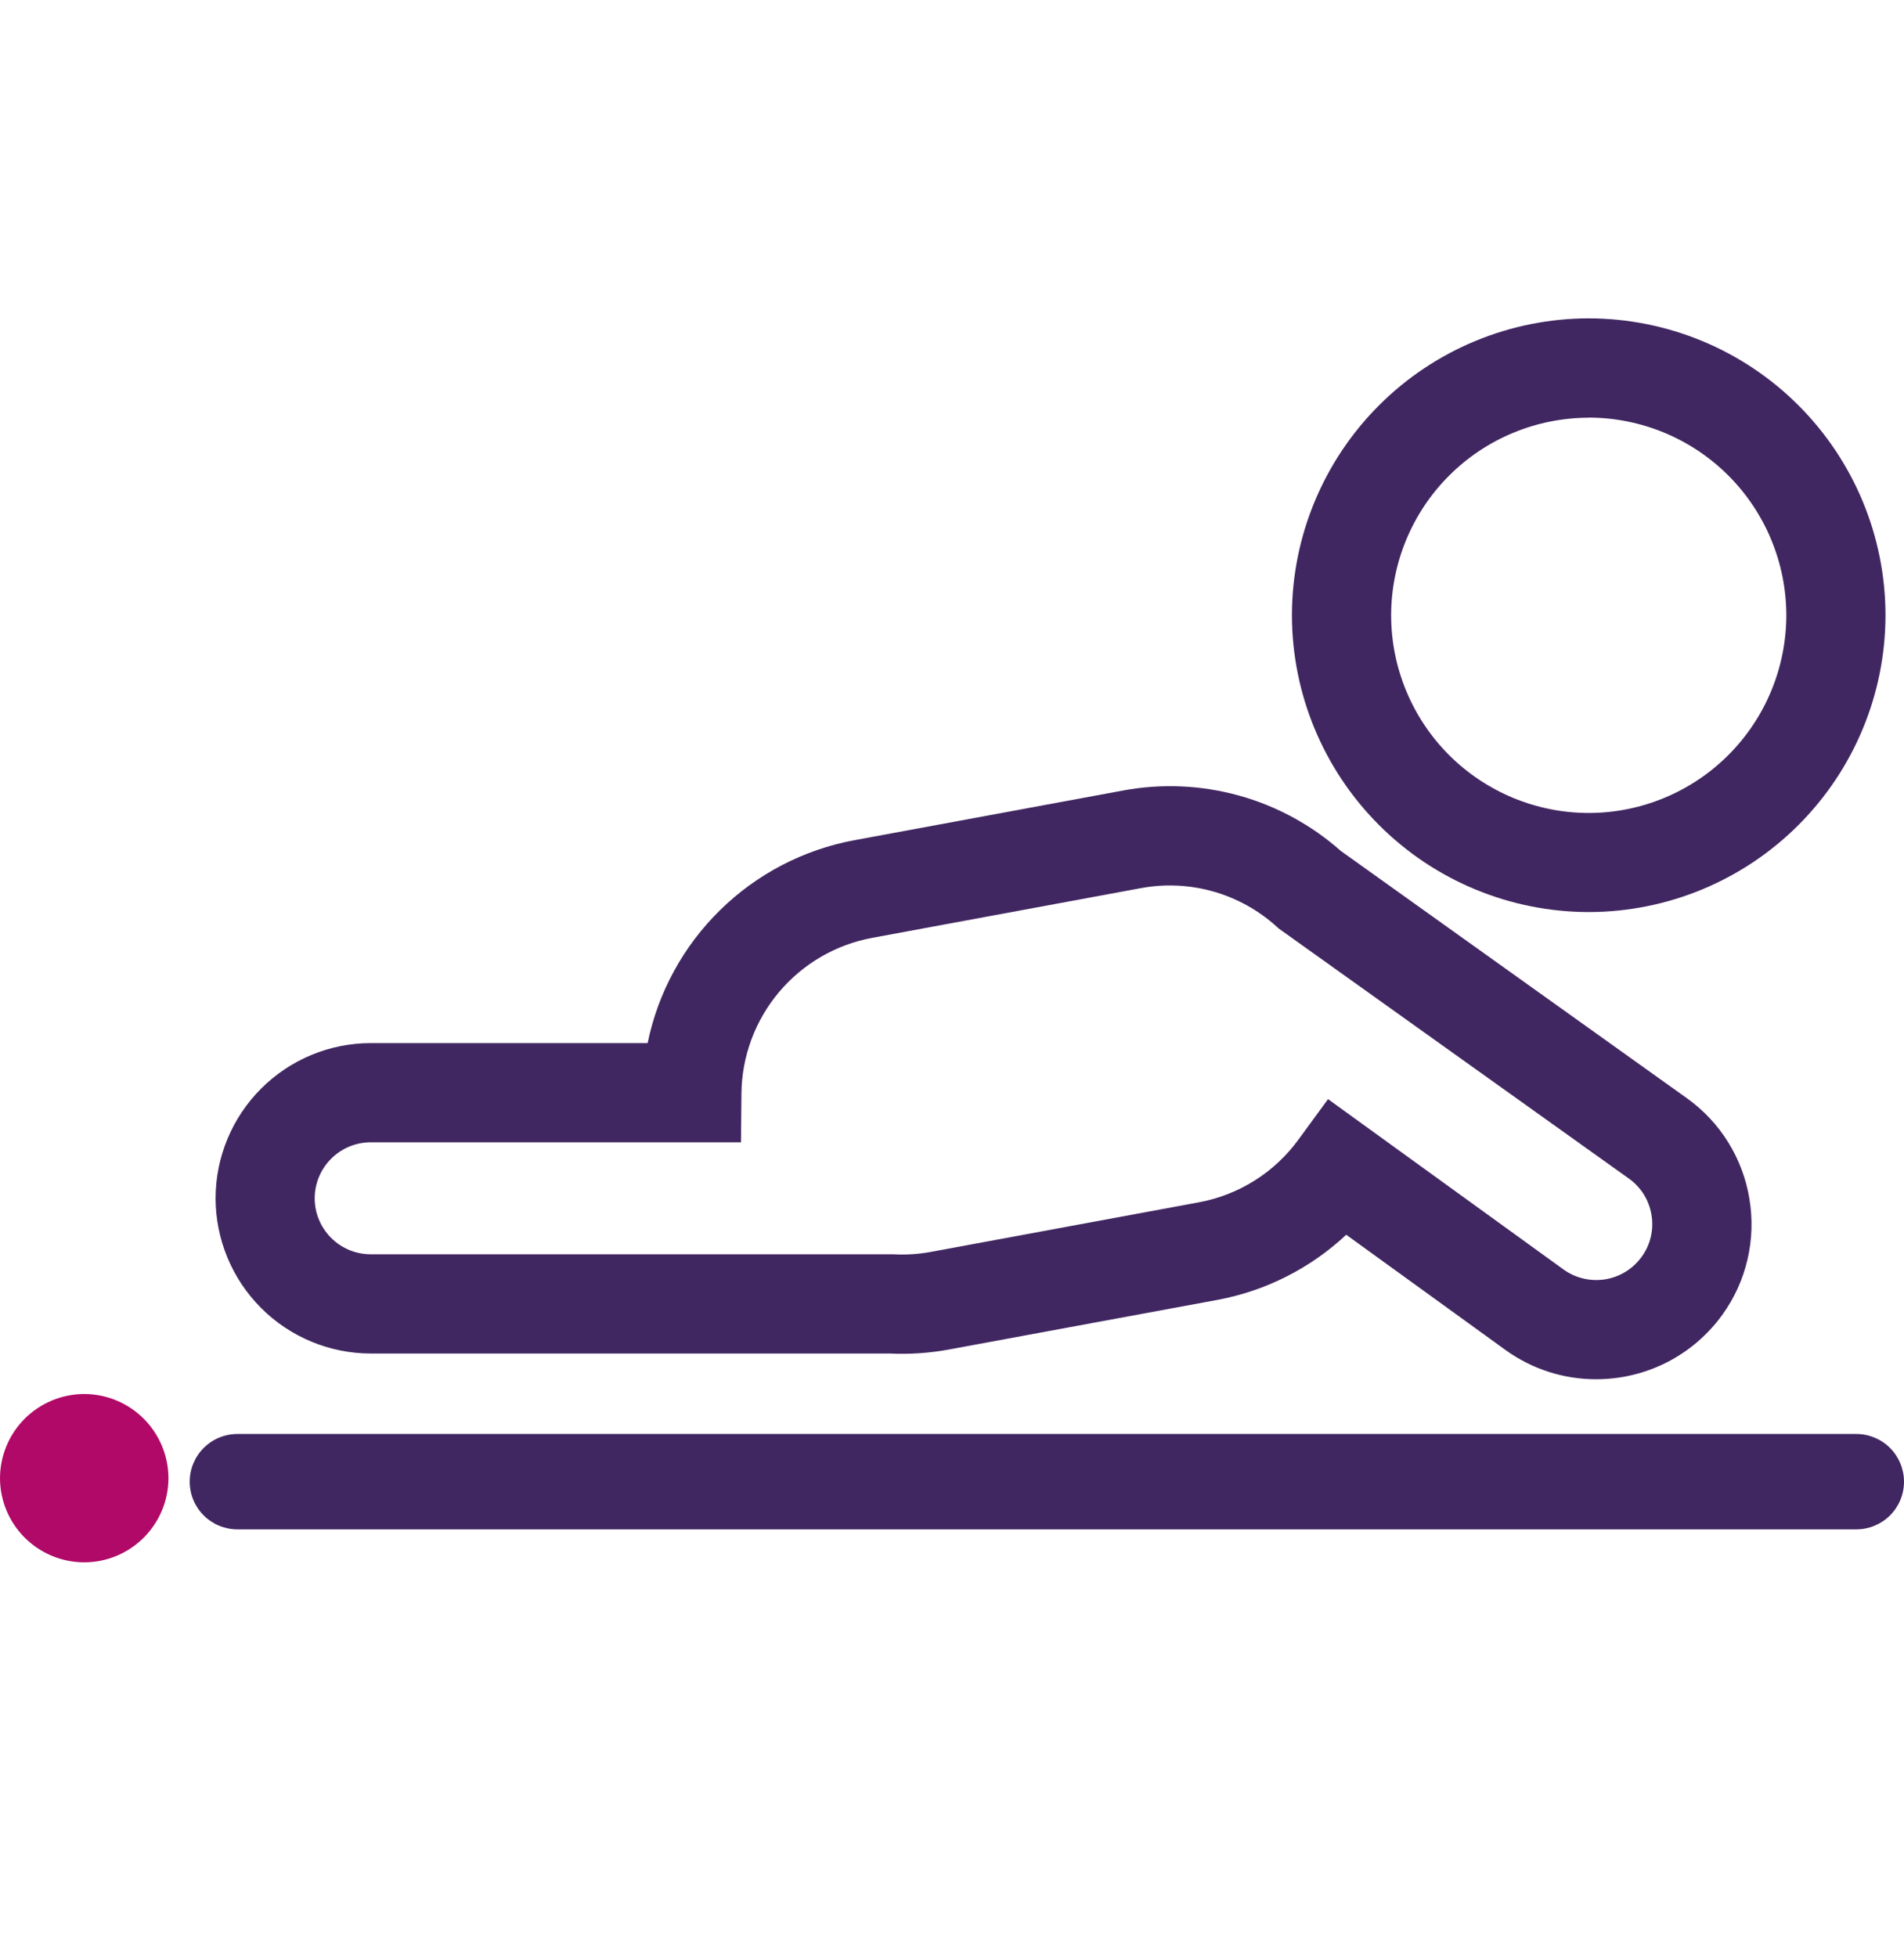
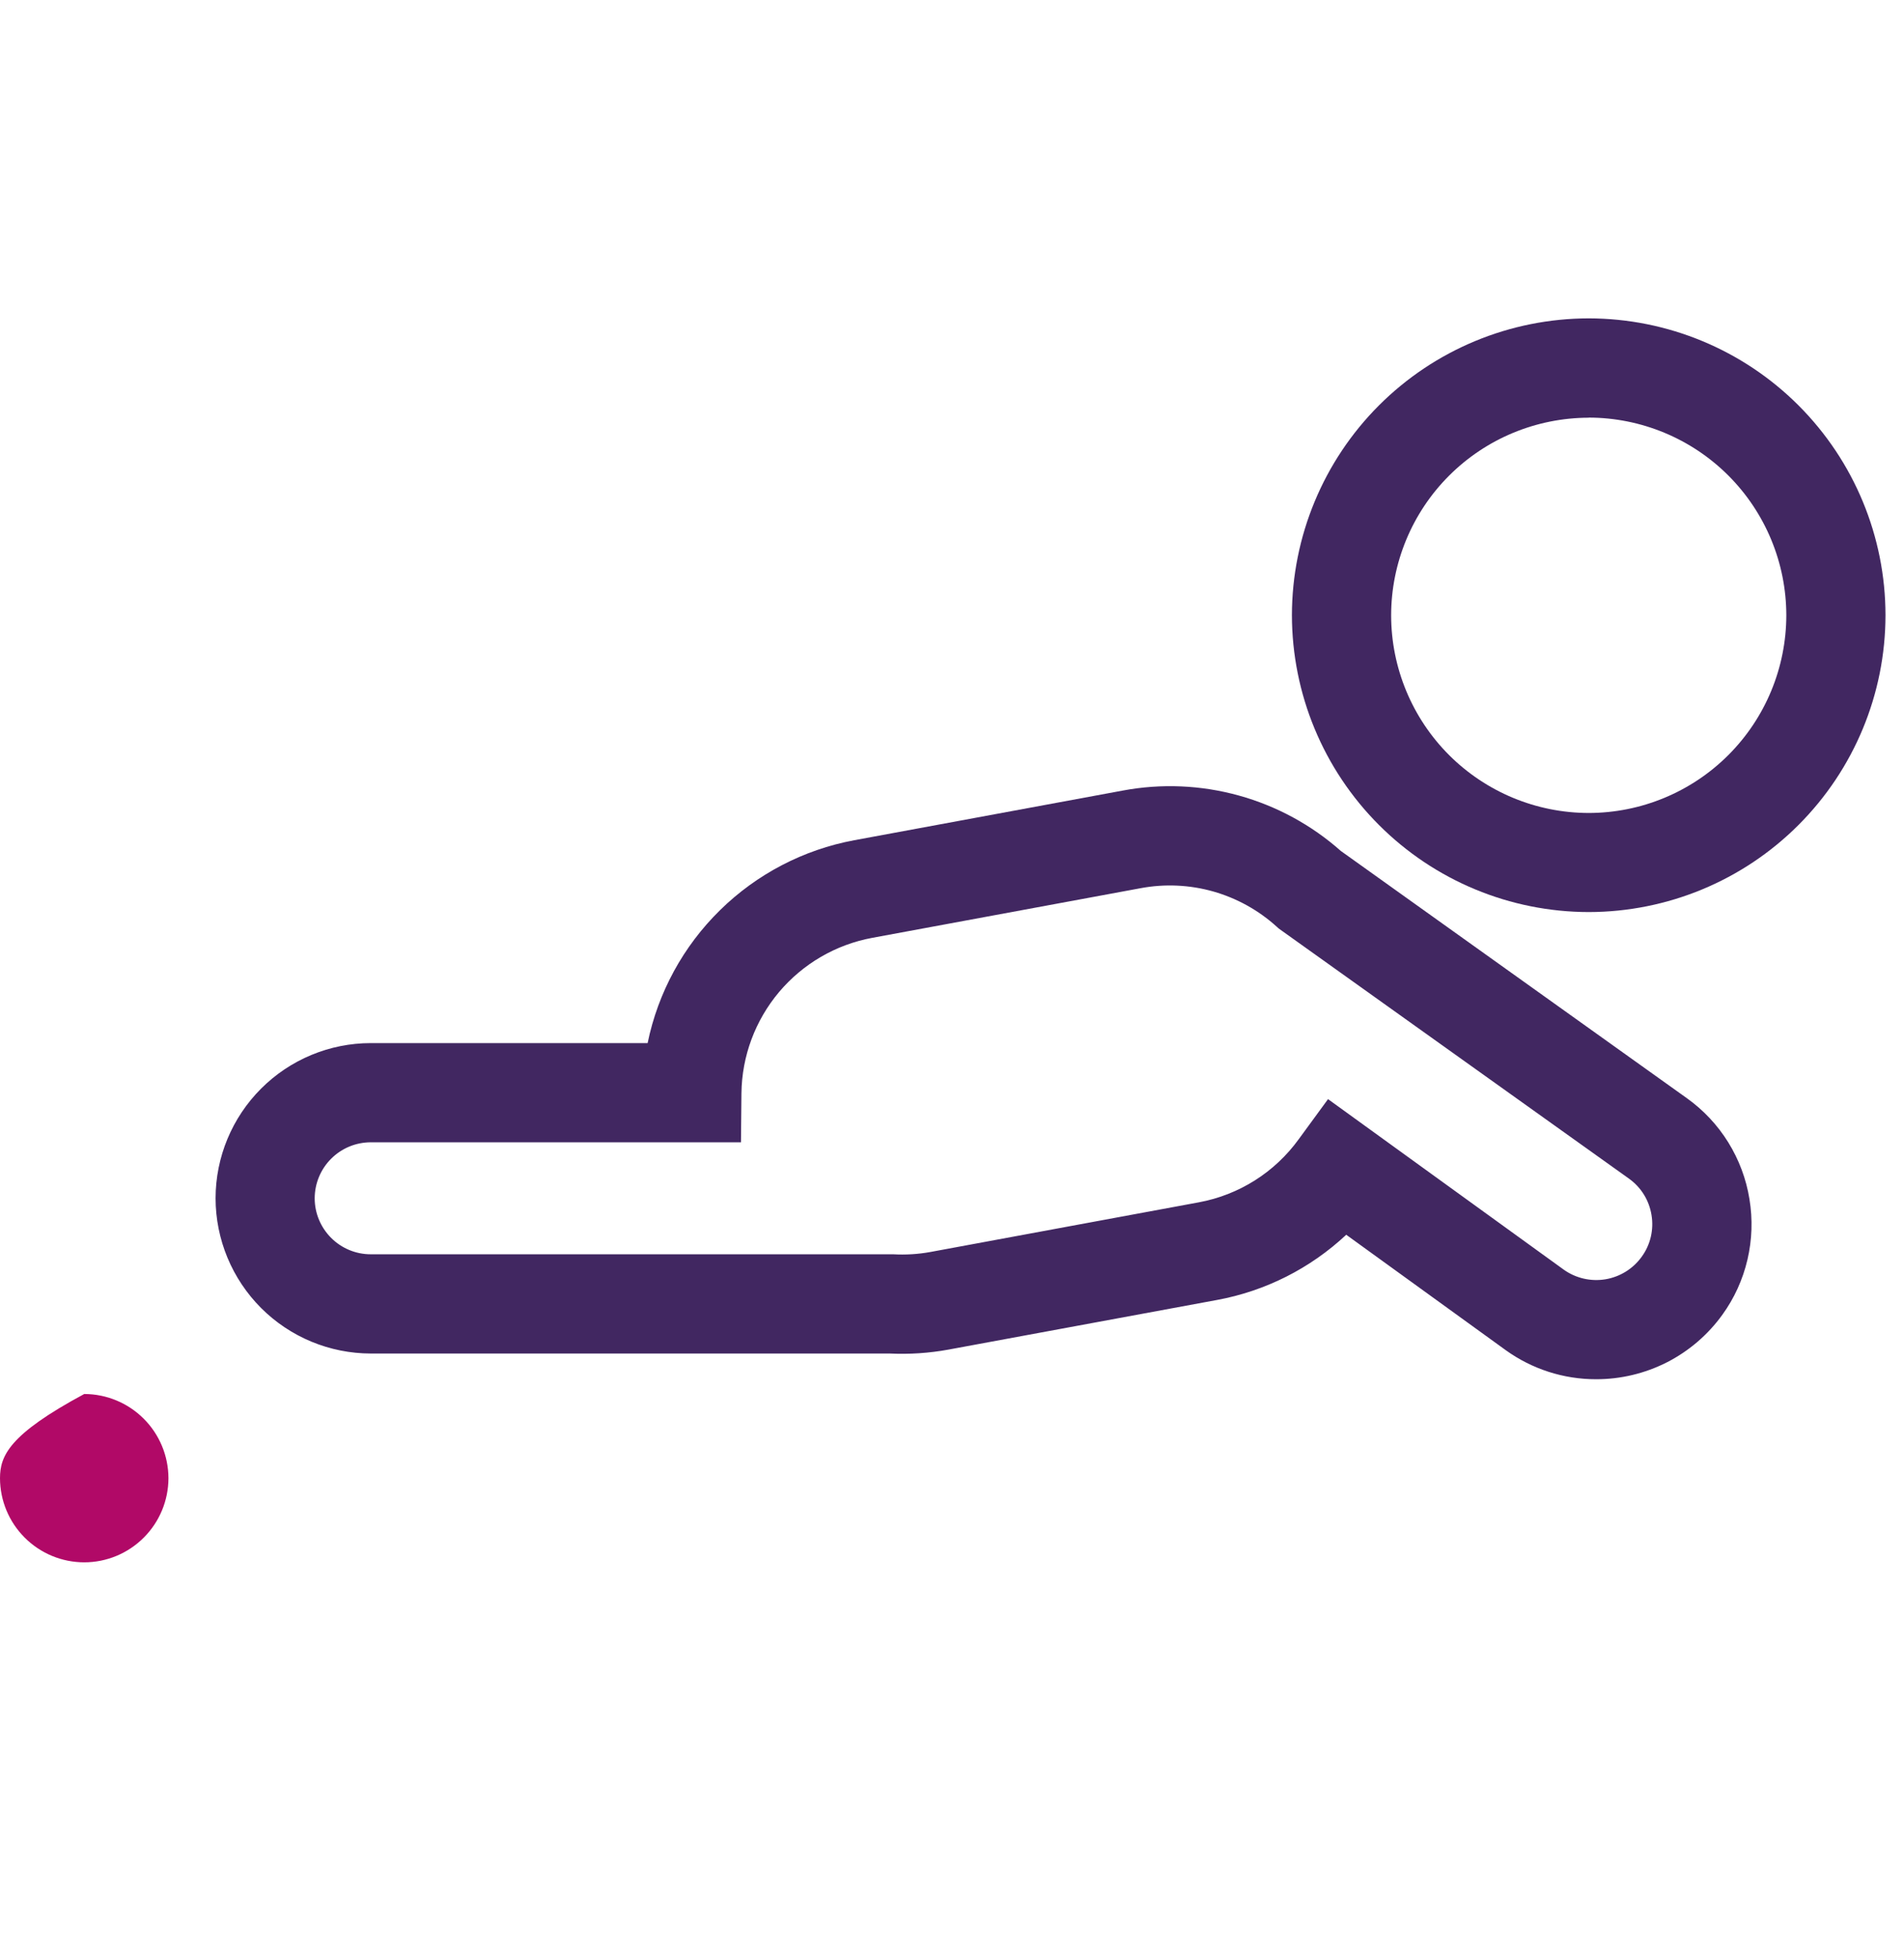
<svg xmlns="http://www.w3.org/2000/svg" width="36" height="37" viewBox="0 0 36 37" fill="none">
  <path d="M30.177 26.072C29.564 26.073 28.966 25.88 28.469 25.522L25.454 23.341C24.773 23.978 23.925 24.406 23.009 24.574L17.932 25.512C17.566 25.579 17.194 25.603 16.823 25.586H7.011C6.233 25.585 5.487 25.276 4.937 24.726C4.387 24.175 4.077 23.43 4.076 22.651C4.077 21.873 4.387 21.128 4.937 20.578C5.487 20.028 6.233 19.718 7.011 19.718H12.245C12.441 18.762 12.918 17.888 13.614 17.205C14.31 16.522 15.193 16.061 16.152 15.883L21.23 14.944C21.958 14.808 22.709 14.84 23.423 15.038C24.138 15.236 24.797 15.594 25.352 16.086L31.894 20.759C32.208 20.983 32.474 21.267 32.677 21.594C32.88 21.922 33.017 22.287 33.078 22.667C33.141 23.048 33.128 23.437 33.04 23.812C32.952 24.188 32.791 24.542 32.565 24.854C32.292 25.232 31.933 25.54 31.518 25.752C31.103 25.963 30.643 26.073 30.177 26.072V26.072ZM25.11 20.777L29.566 24C29.794 24.163 30.078 24.228 30.354 24.183C30.63 24.137 30.878 23.984 31.041 23.756C31.123 23.644 31.181 23.516 31.213 23.38C31.244 23.245 31.249 23.105 31.226 22.968C31.204 22.831 31.155 22.699 31.082 22.581C31.009 22.463 30.913 22.361 30.8 22.28L24.179 17.553L24.14 17.518C23.797 17.207 23.386 16.979 22.94 16.852C22.495 16.726 22.026 16.704 21.57 16.789L16.493 17.728C15.804 17.855 15.181 18.218 14.73 18.753C14.279 19.289 14.027 19.965 14.019 20.665L14.01 21.593H7.009C6.728 21.594 6.459 21.705 6.261 21.904C6.062 22.102 5.951 22.371 5.95 22.651C5.95 22.932 6.062 23.201 6.261 23.4C6.459 23.598 6.728 23.71 7.009 23.71H16.888C17.122 23.723 17.358 23.709 17.589 23.667L22.666 22.728C23.427 22.588 24.104 22.16 24.557 21.533L25.11 20.777Z" fill="#412761" />
  <path d="M30.039 17.241C28.551 17.239 27.125 16.648 26.073 15.595C25.021 14.543 24.429 13.117 24.427 11.629C24.429 10.142 25.021 8.715 26.073 7.663C27.125 6.611 28.551 6.02 30.039 6.018C31.527 6.02 32.953 6.611 34.005 7.663C35.057 8.715 35.649 10.142 35.65 11.629C35.649 13.117 35.057 14.543 34.005 15.595C32.953 16.648 31.527 17.239 30.039 17.241V17.241ZM30.039 7.896C29.048 7.898 28.099 8.291 27.398 8.992C26.698 9.692 26.304 10.642 26.303 11.632C26.304 12.623 26.698 13.572 27.398 14.273C28.099 14.973 29.048 15.367 30.039 15.368C31.029 15.367 31.979 14.973 32.679 14.273C33.38 13.572 33.773 12.623 33.775 11.632C33.774 10.641 33.38 9.691 32.68 8.99C31.98 8.29 31.03 7.895 30.039 7.894V7.896Z" fill="#412761" />
-   <path d="M35.099 28.91H4.489C4.25 28.91 4.02 28.815 3.851 28.646C3.682 28.477 3.587 28.248 3.587 28.009C3.587 27.77 3.682 27.54 3.851 27.371C4.02 27.202 4.25 27.107 4.489 27.107H35.099C35.337 27.107 35.567 27.202 35.736 27.371C35.905 27.54 36 27.77 36 28.009C36 28.248 35.905 28.477 35.736 28.646C35.567 28.815 35.337 28.91 35.099 28.91V28.91Z" fill="#412761" />
-   <path d="M1.593 26.351C1.171 26.352 0.766 26.52 0.467 26.818C0.169 27.116 0.001 27.521 0 27.943C0.001 28.365 0.169 28.769 0.468 29.067C0.766 29.365 1.171 29.533 1.593 29.533C2.015 29.533 2.419 29.365 2.717 29.067C3.016 28.769 3.184 28.365 3.185 27.943C3.184 27.521 3.016 27.116 2.717 26.818C2.419 26.52 2.015 26.352 1.593 26.351" fill="#B10967" />
+   <path d="M1.593 26.351C0.169 27.116 0.001 27.521 0 27.943C0.001 28.365 0.169 28.769 0.468 29.067C0.766 29.365 1.171 29.533 1.593 29.533C2.015 29.533 2.419 29.365 2.717 29.067C3.016 28.769 3.184 28.365 3.185 27.943C3.184 27.521 3.016 27.116 2.717 26.818C2.419 26.52 2.015 26.352 1.593 26.351" fill="#B10967" />
</svg>